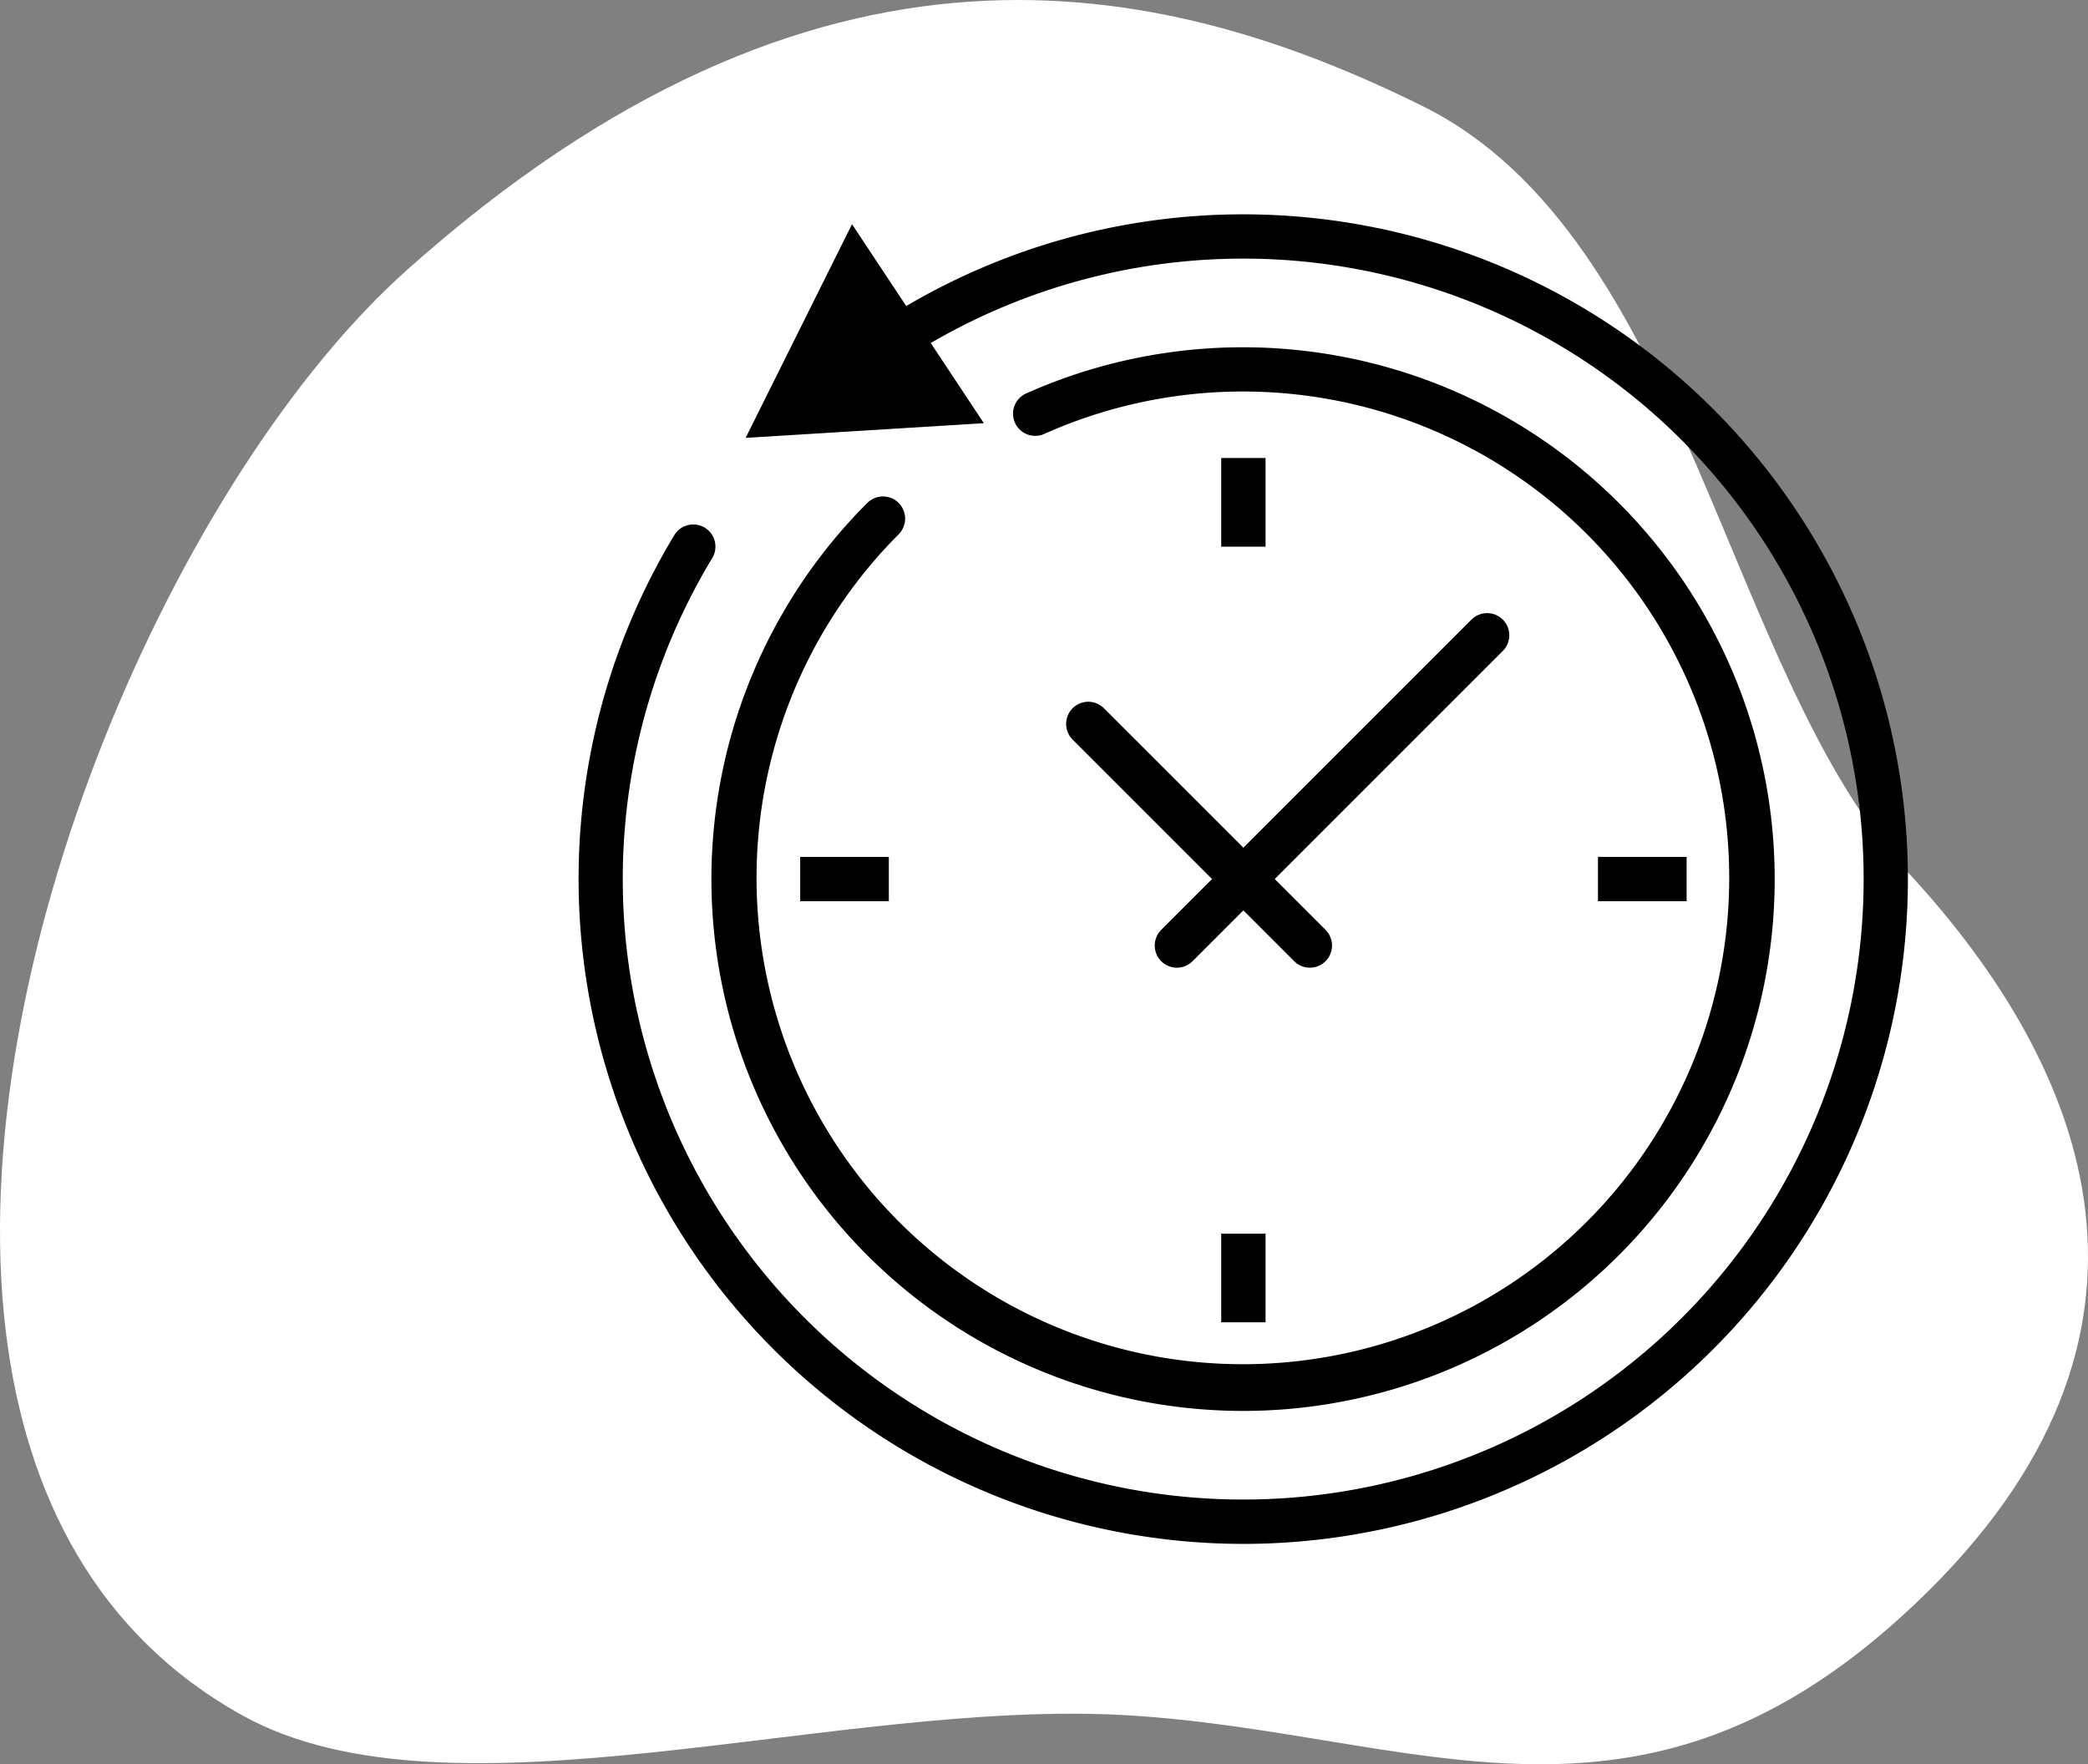
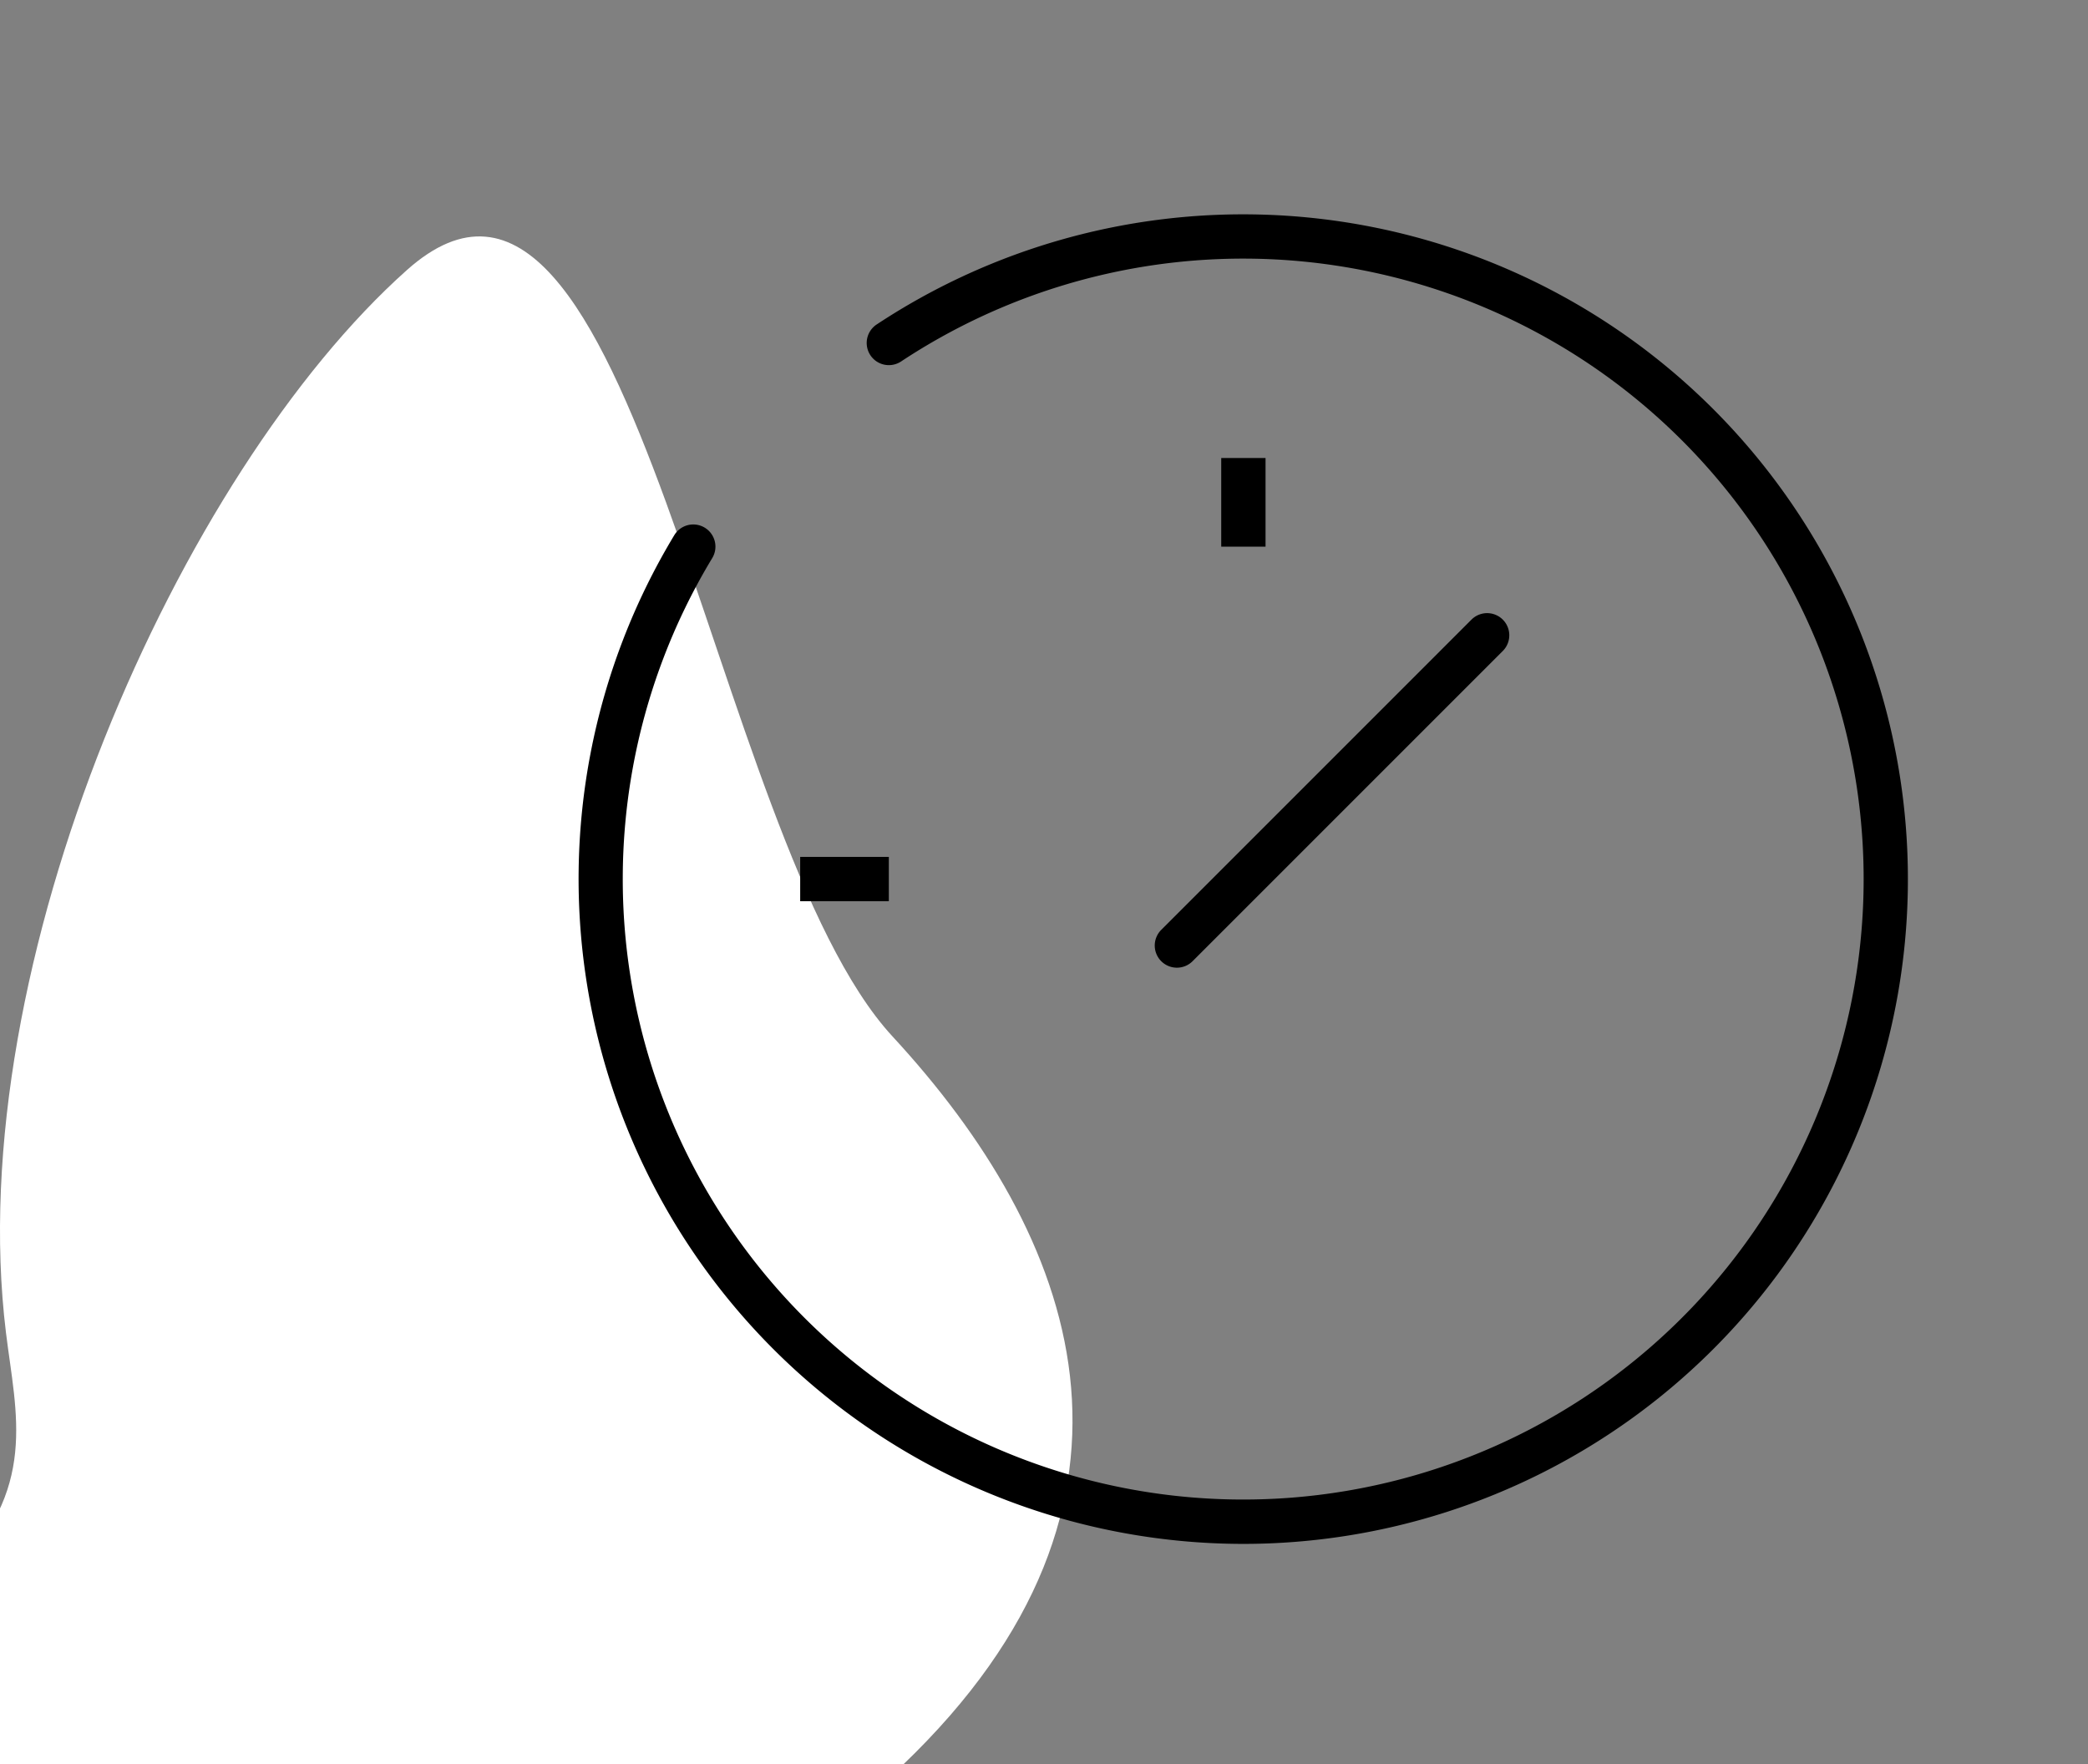
<svg xmlns="http://www.w3.org/2000/svg" width="169.613" height="143.309" viewBox="0 0 169.613 143.309">
  <rect x="0" y="0" width="169.613" height="143.309" fill="#808080" stroke="none" />
  <g id="Group_19603" data-name="Group 19603" transform="translate(-333 -3654.598)">
-     <path id="Path_20941" data-name="Path 20941" d="M66.667,221C62.994,191,80.787,151.141,99.235,134.68c33.3-29.717,60.972-23.97,82.491-13.326s24.593,46.18,39.452,62.258,23.311,37.7.767,59.232-40.731,10.589-64.3,9.225-54.823,9.385-71.731.037C74.106,245.58,68.29,234.252,66.667,221Z" transform="translate(266.818 3541.854)" fill="#fff" />
+     <path id="Path_20941" data-name="Path 20941" d="M66.667,221C62.994,191,80.787,151.141,99.235,134.68s24.593,46.18,39.452,62.258,23.311,37.7.767,59.232-40.731,10.589-64.3,9.225-54.823,9.385-71.731.037C74.106,245.58,68.29,234.252,66.667,221Z" transform="translate(266.818 3541.854)" fill="#fff" />
    <g id="noun_schedule_2405426" transform="translate(378 3670)">
      <g id="Outline_Icon" data-name="Outline Icon" transform="translate(2 2)">
        <path id="Path_21088" data-name="Path 21088" d="M56,110.008A54.019,54.019,0,0,1,9.776,28.068a1.8,1.8,0,0,1,3.08,1.865A50.4,50.4,0,1,0,28.2,13.958a1.8,1.8,0,1,1-1.991-3A54,54,0,1,1,56,110.008Z" transform="translate(-2 -2)" />
-         <path id="Path_21089" data-name="Path 21089" d="M18.178,2.45,9.539,19.805l19.35-1.193Z" transform="translate(4.032 -1.64)" />
-         <path id="Path_21090" data-name="Path 21090" d="M51.2,94.407a43.2,43.2,0,0,1-30.55-73.753A1.8,1.8,0,1,1,23.2,23.2a39.506,39.506,0,1,0,11.83-8.155,1.8,1.8,0,1,1-1.474-3.287A43.2,43.2,0,1,1,51.2,94.407Z" transform="translate(2.799 2.8)" />
        <rect id="Rectangle_5888" data-name="Rectangle 5888" width="3.6" height="7.201" transform="translate(52.203 19.802)" />
        <rect id="Rectangle_5889" data-name="Rectangle 5889" width="7.201" height="3.6" transform="translate(18.001 52.204)" />
-         <rect id="Rectangle_5890" data-name="Rectangle 5890" width="7.201" height="3.6" transform="translate(82.806 52.204)" />
-         <rect id="Rectangle_5891" data-name="Rectangle 5891" width="3.6" height="7.201" transform="translate(52.203 82.806)" />
        <path id="Path_21091" data-name="Path 21091" d="M29.8,48.8a1.8,1.8,0,0,1-1.273-3.073l25.2-25.2a1.8,1.8,0,1,1,2.546,2.546l-25.2,25.2A1.8,1.8,0,0,1,29.8,48.8Z" transform="translate(18.803 12.403)" />
-         <path id="Path_21092" data-name="Path 21092" d="M43.8,45.6a1.8,1.8,0,0,1-1.272-.527l-18-18a1.8,1.8,0,1,1,2.546-2.546l18,18A1.8,1.8,0,0,1,43.8,45.6Z" transform="translate(15.603 15.603)" />
      </g>
    </g>
  </g>
</svg>